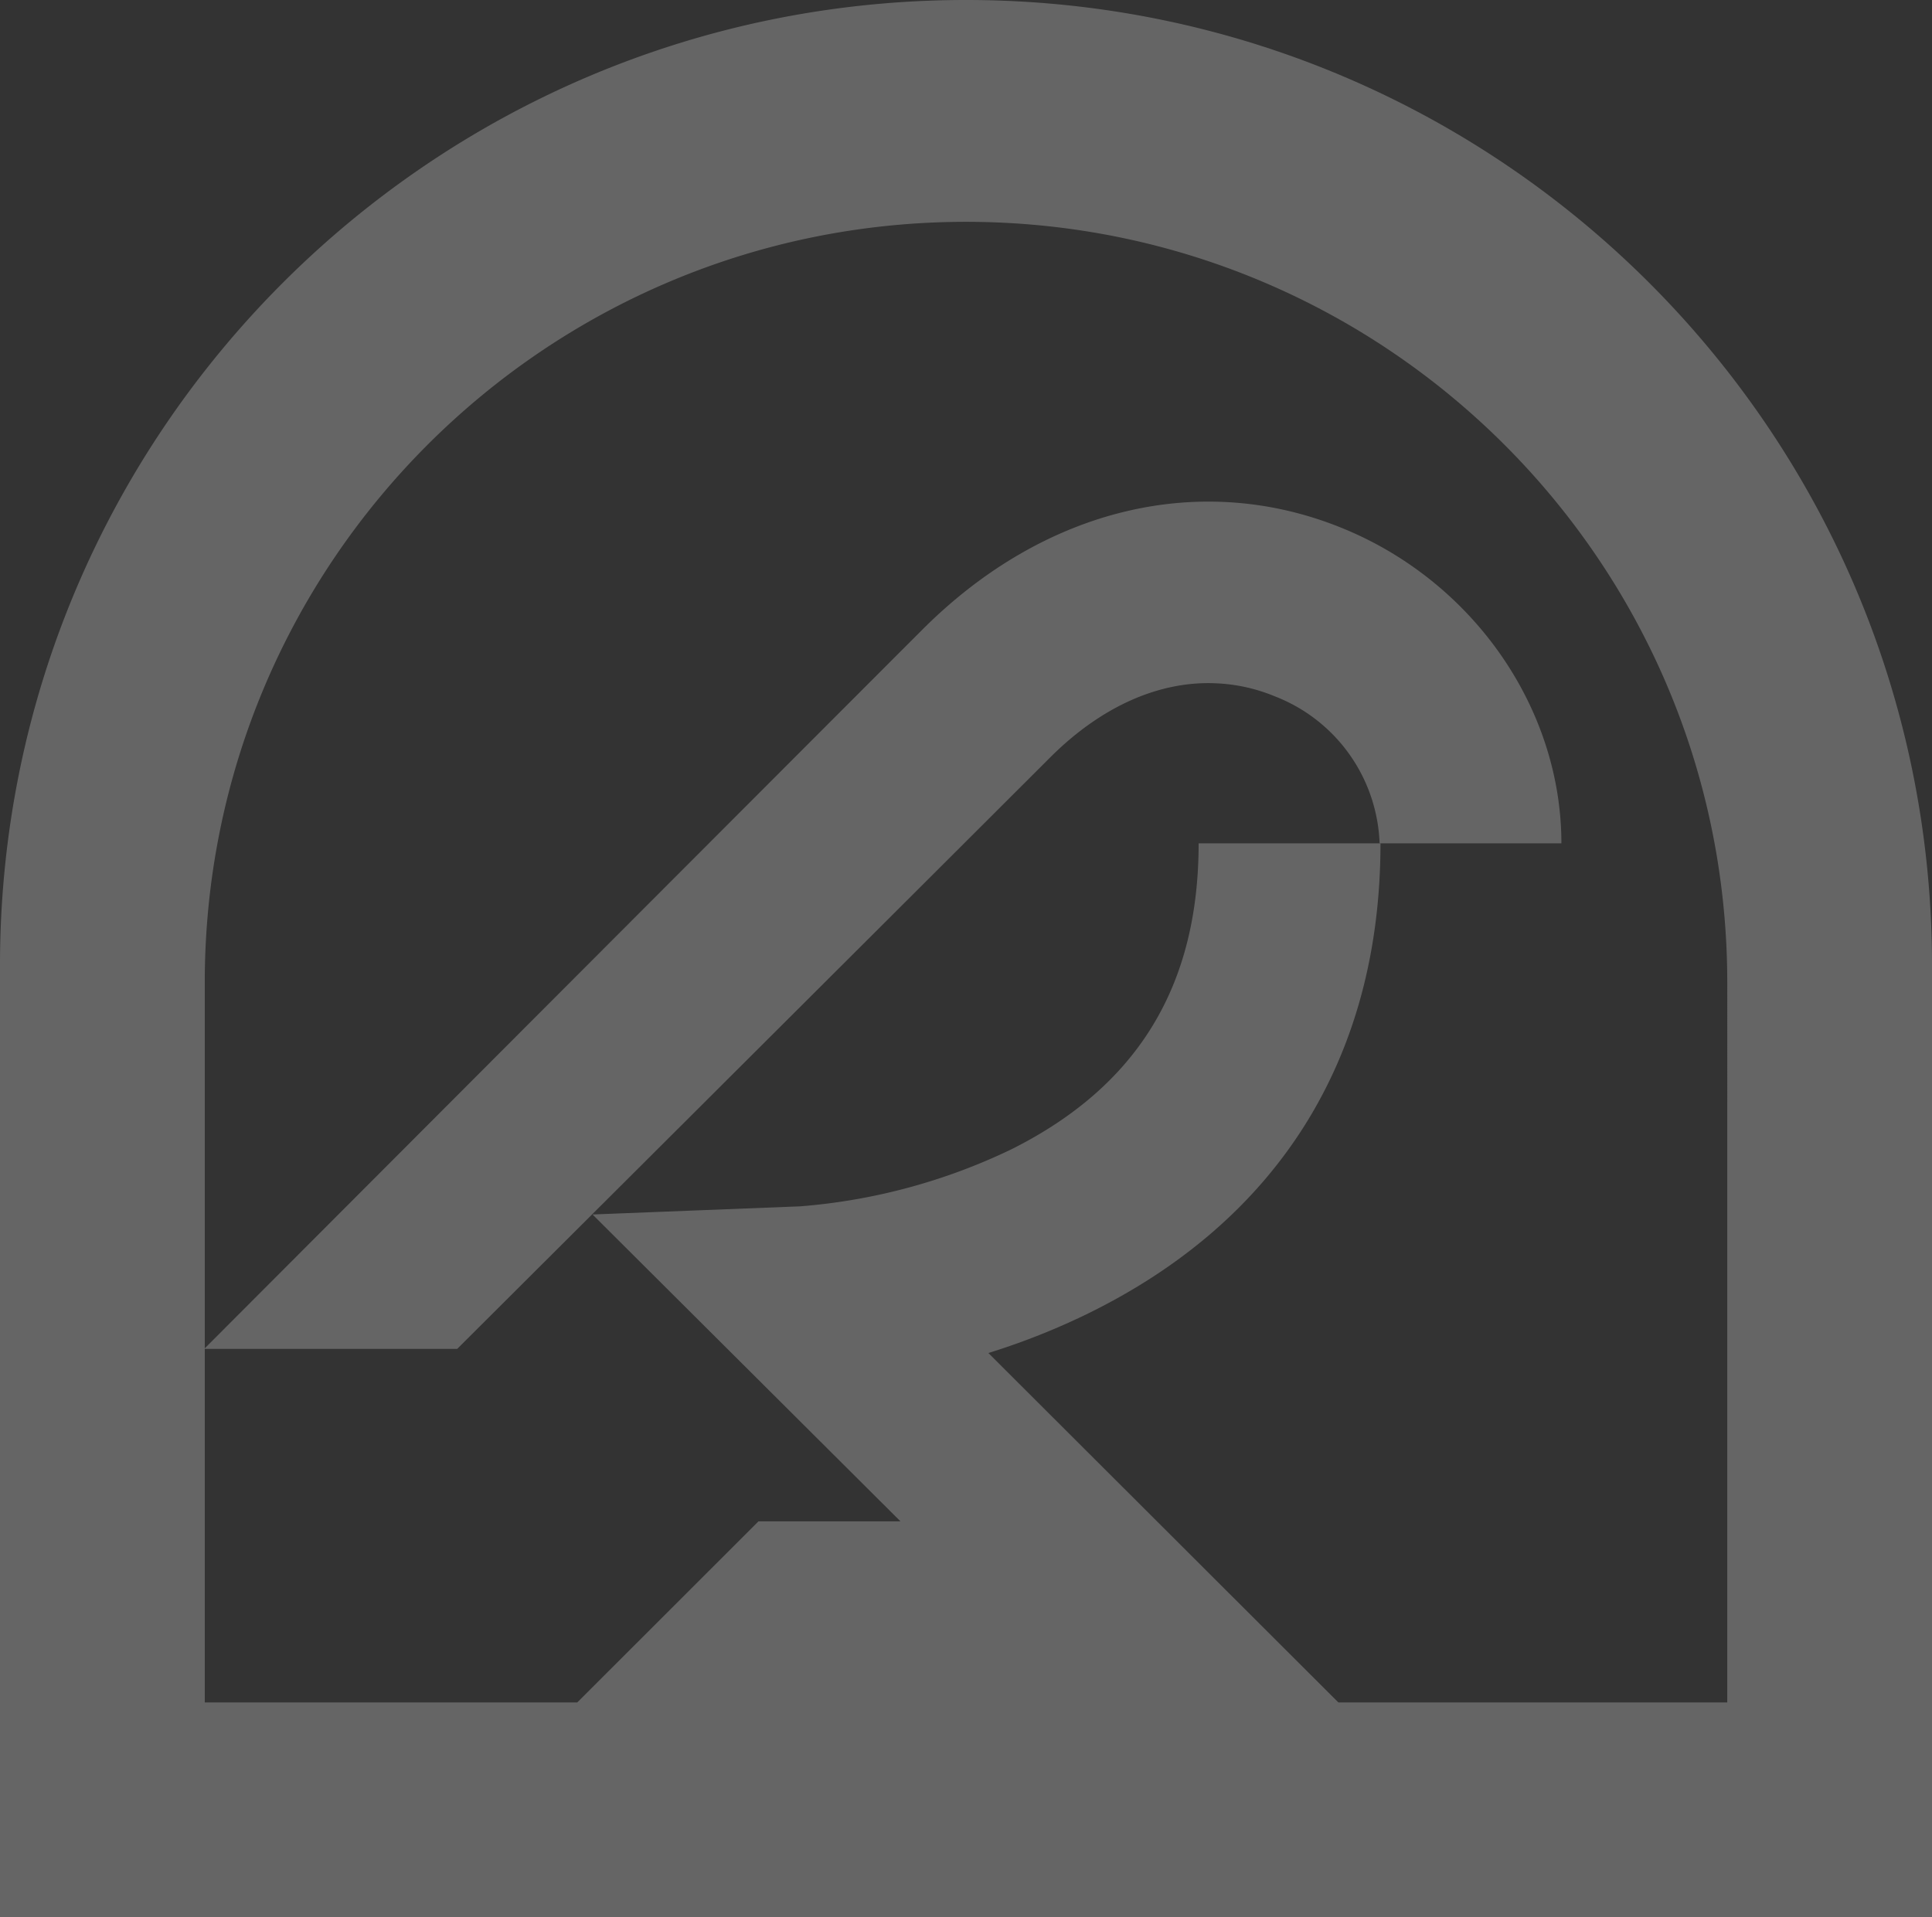
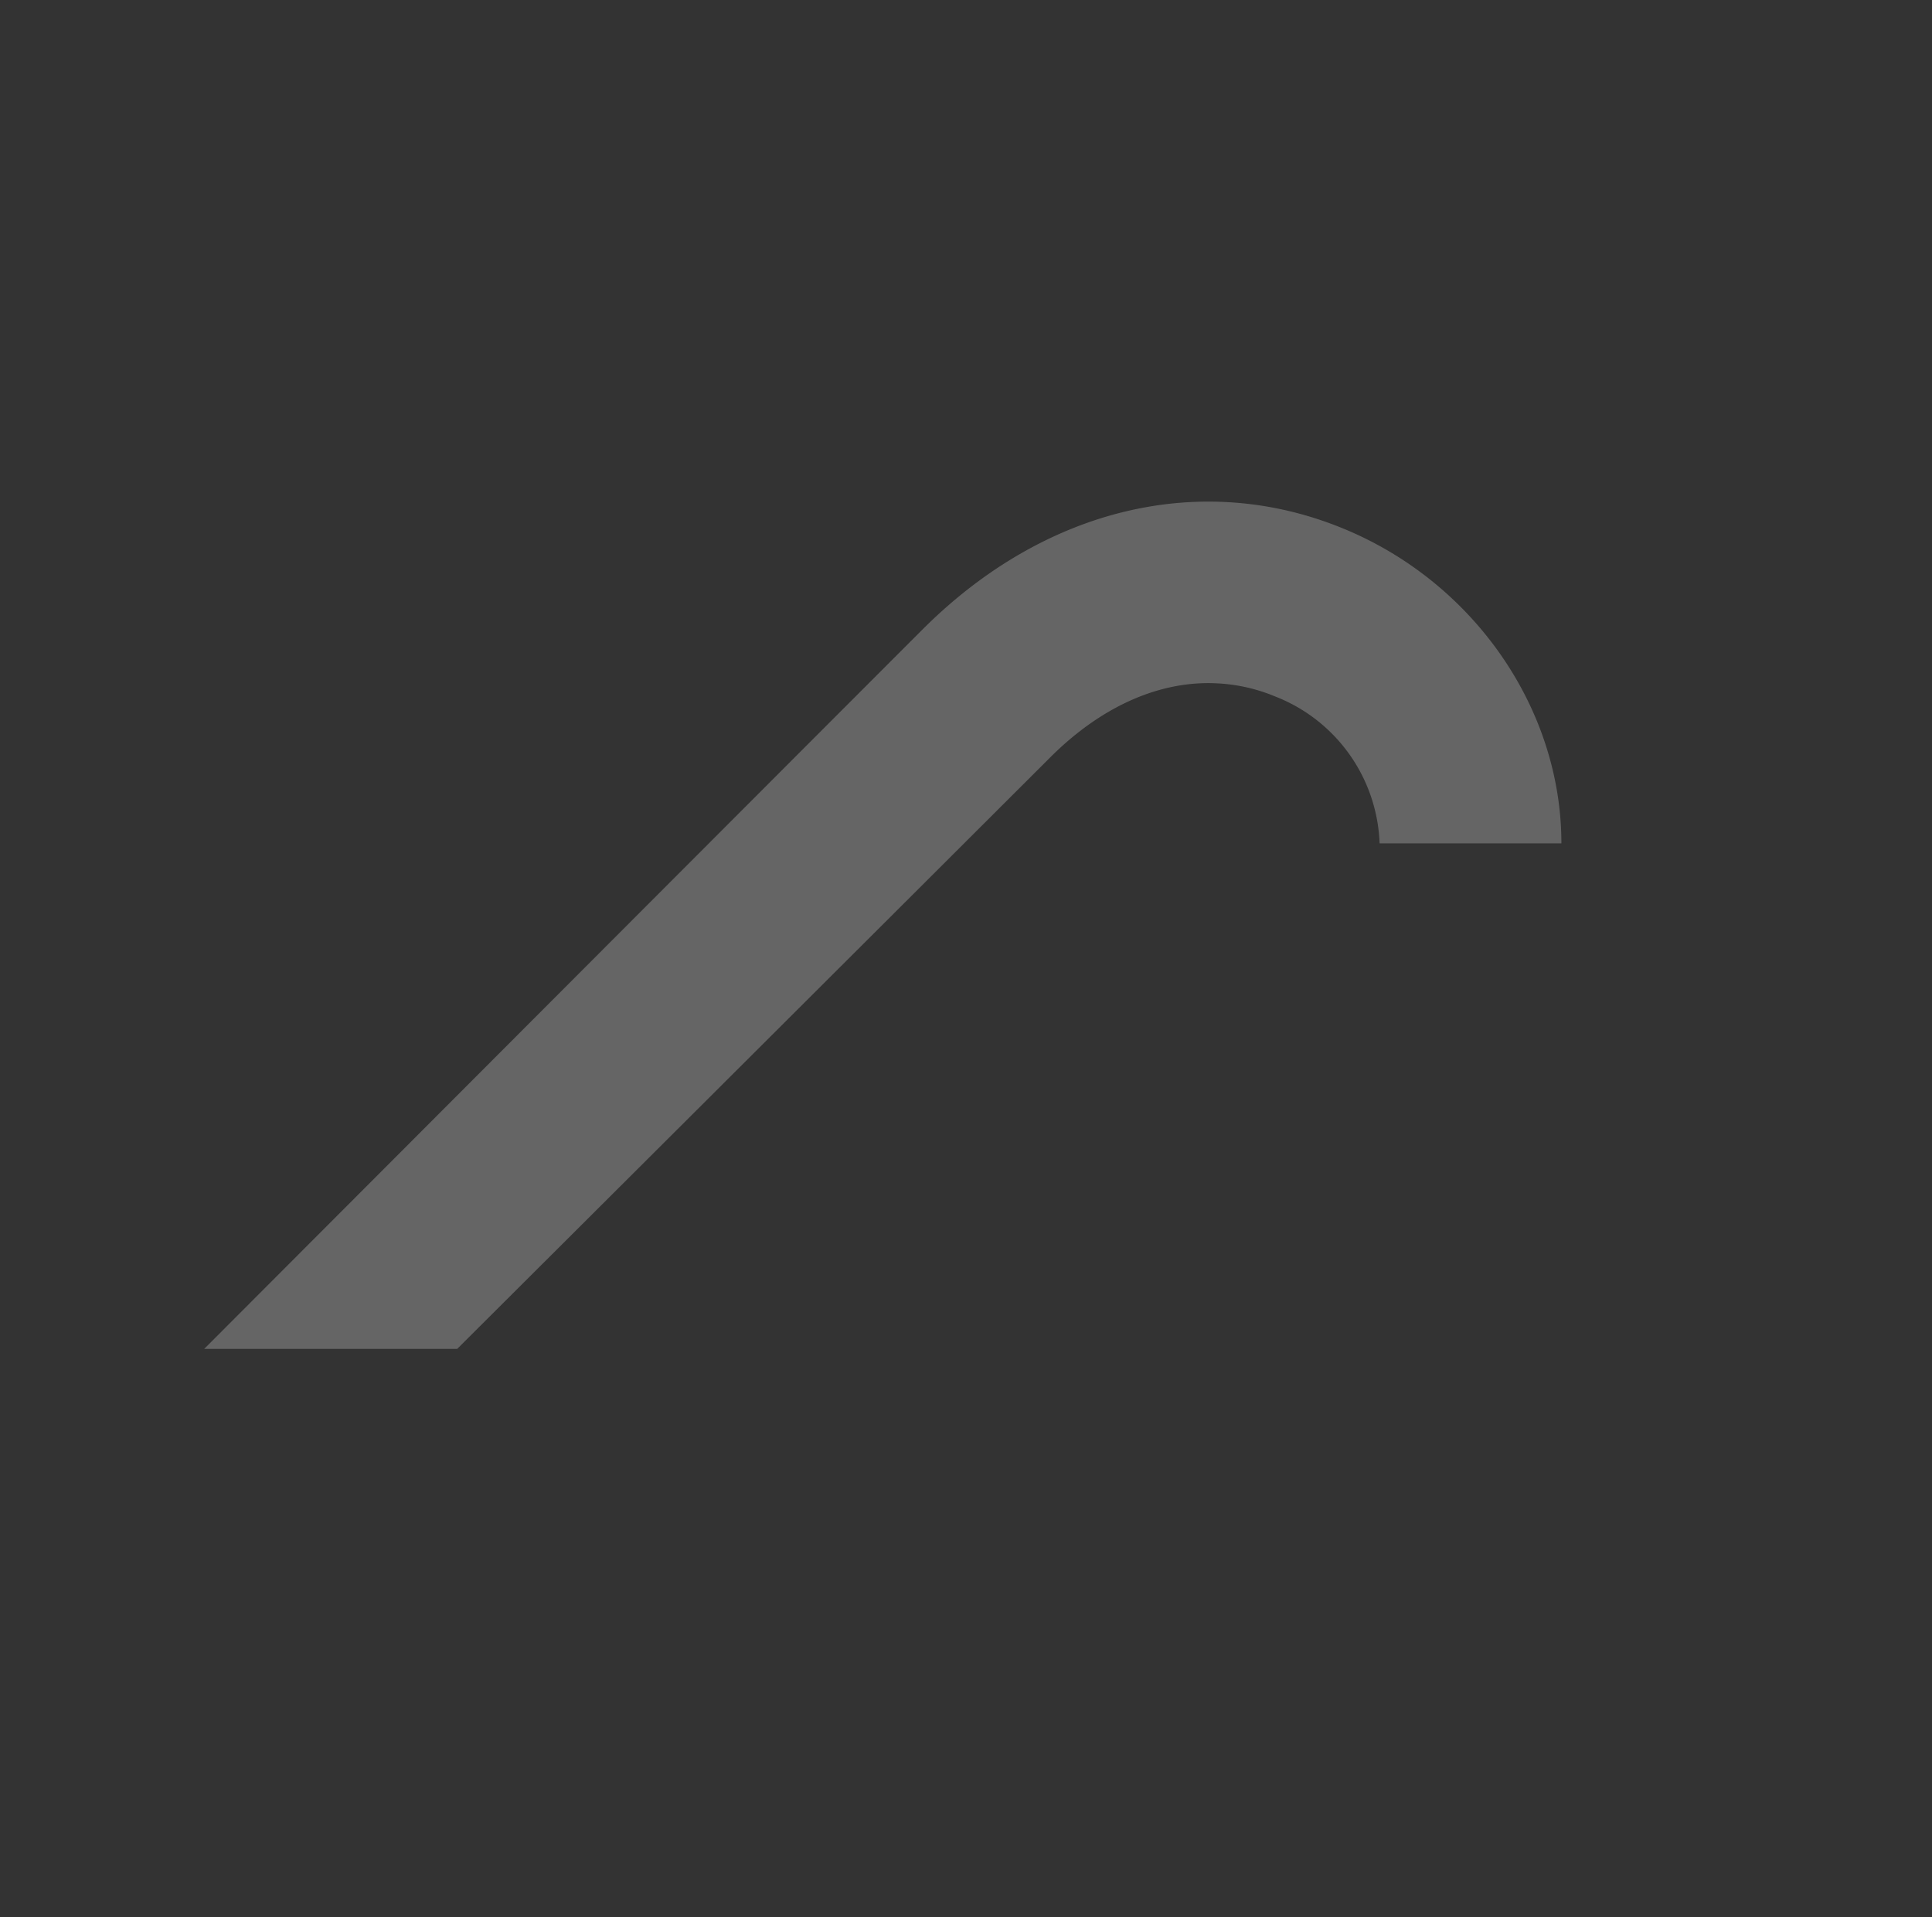
<svg xmlns="http://www.w3.org/2000/svg" width="800" height="794" viewBox="0 0 800 794">
  <rect x="0" y="0" width="800" height="794" fill="#333333" stroke="none" />
  <g transform="translate(203 -285.656)" opacity="0.247">
    <path d="M584.924,44.057c-58.883-24.4-124.153-8.832-174.6,41.619C358.381,137.618,112.87,383.625,112.87,383.625H217.629S419.691,182.143,463.1,138.74c21.513-21.517,45.937-32.087,69.6-30.715a71.144,71.144,0,0,1,23.505,5.363,67.905,67.905,0,0,1,43.36,60.872h75.278C674.846,118.609,638.707,66.336,584.924,44.057Z" transform="translate(-231.304 460.661)" fill="#fff" />
-     <path d="M499.522,0c-220.911,0-400,178.953-400,399.7V794h800V399.705C899.522,178.957,720.438,0,499.526,0Zm315.22,705.075H653.73L508.793,560.353c1.836-.571,3.693-1.181,5.557-1.8a289.309,289.309,0,0,0,34.993-14.215c79.5-38.721,121.78-106.193,121.807-195.059h-75.3c0,59.208-25.376,100.612-77.57,126.727a246.211,246.211,0,0,1-87.345,23.591l-86.056,3.378L472.394,630.062H413.6l-75.061,75.013H184.312V406.857c0-173.962,141.127-314.987,315.217-314.987S814.746,232.894,814.746,406.857Z" transform="translate(-302.522 285.656)" fill="#fff" />
  </g>
</svg>